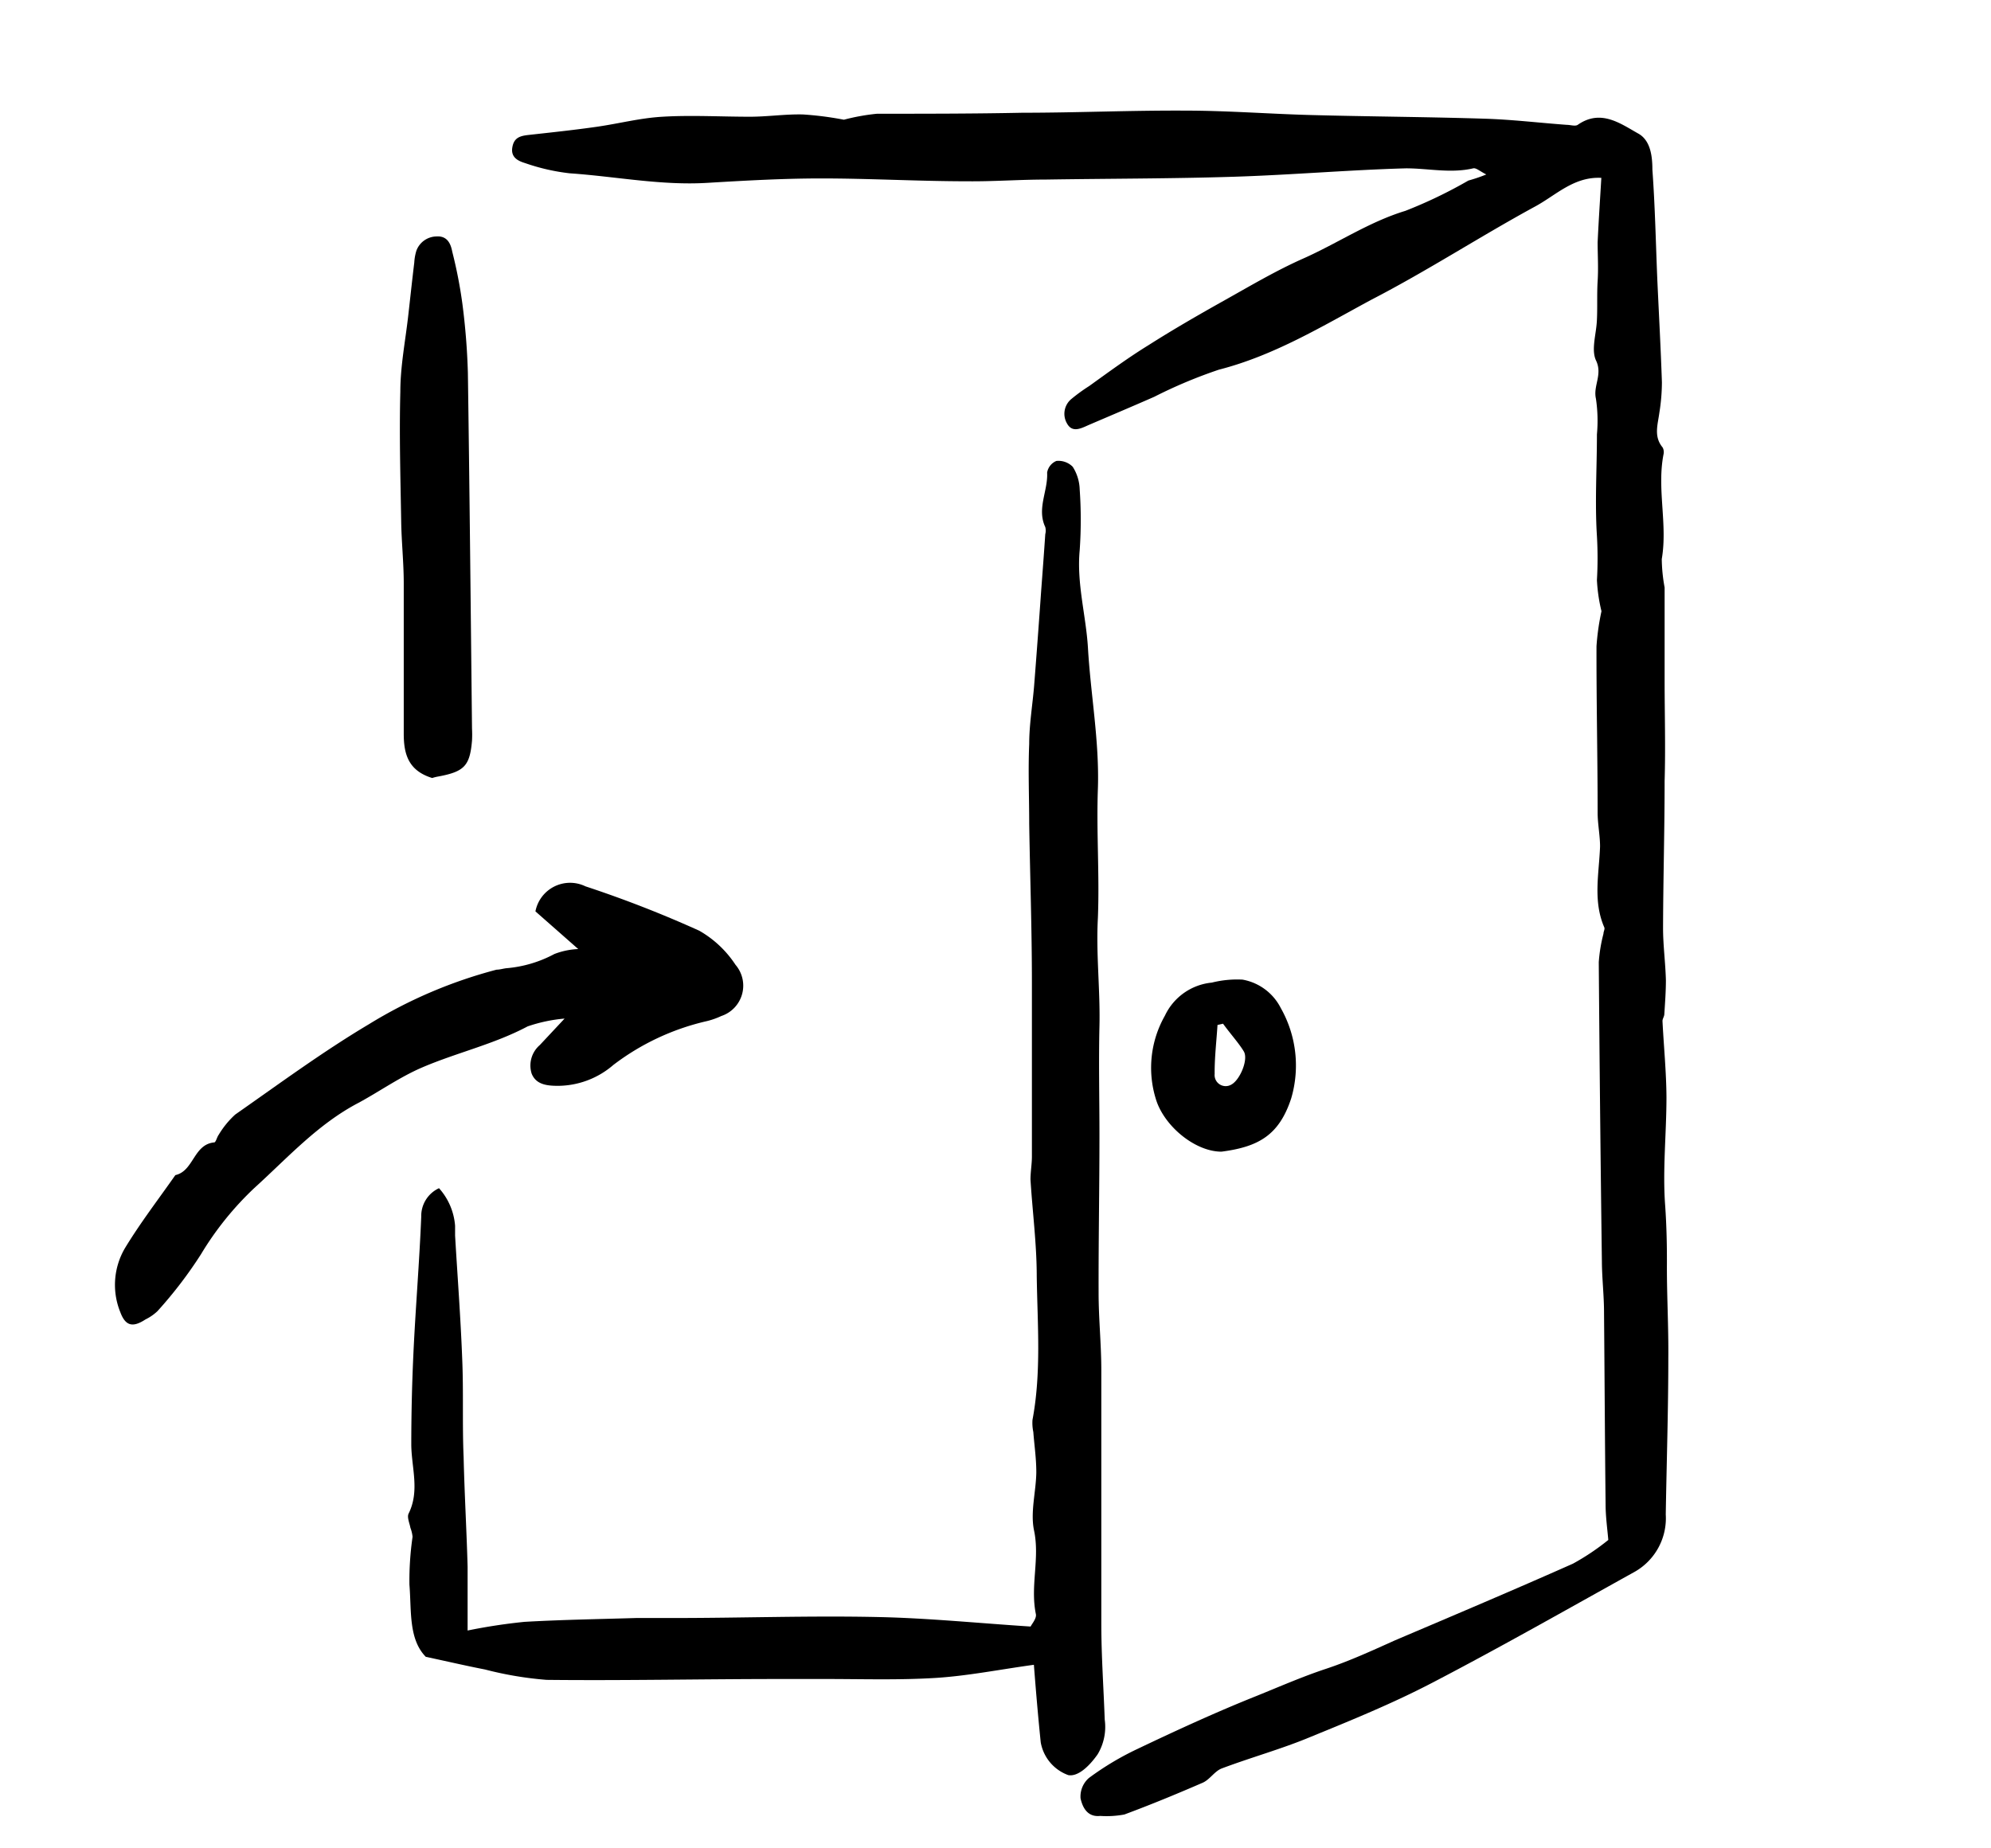
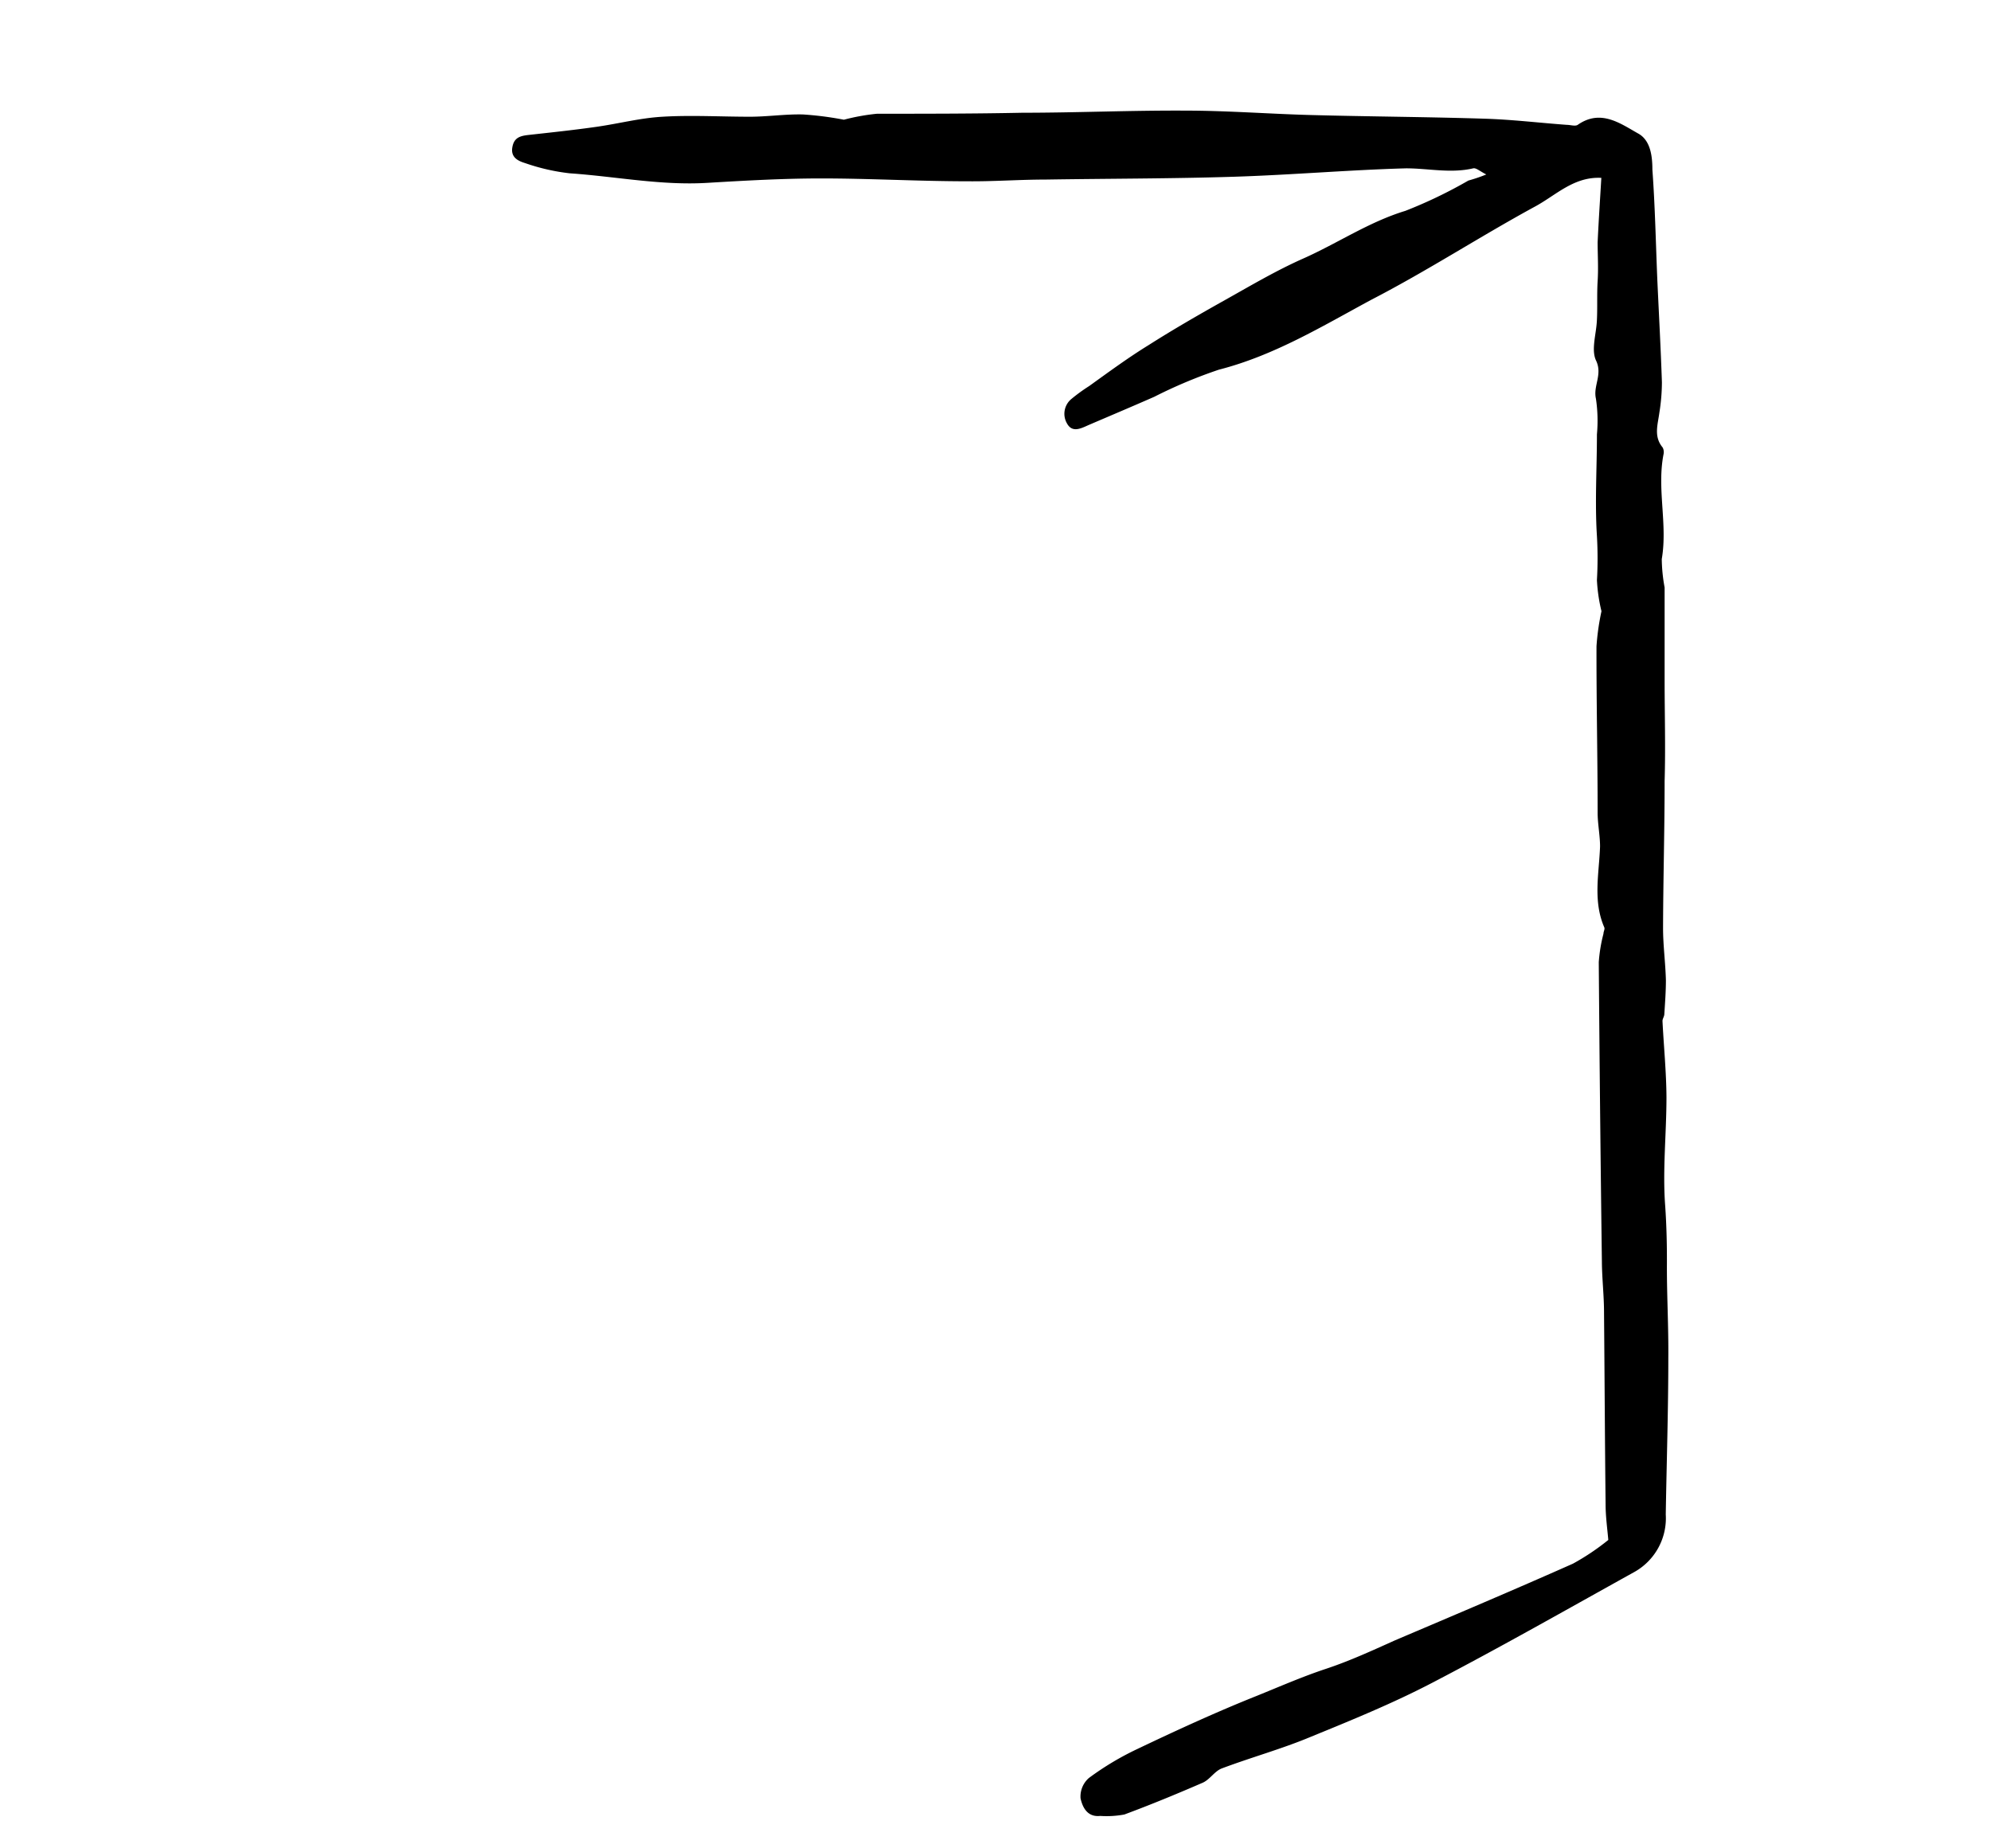
<svg xmlns="http://www.w3.org/2000/svg" viewBox="0 0 140 130">
  <defs>
    <style>.cls-1{fill:none;}</style>
  </defs>
  <g id="レイヤー_2" data-name="レイヤー 2">
    <g id="レイヤー_1-2" data-name="レイヤー 1">
-       <rect class="cls-1" width="140" height="130" />
      <path d="M104.51,12.27c-.44-.22-.72-.48-.92-.43-1.58.37-3.15,0-4.72,0-4,.11-8,.46-12.07.59-4.43.14-8.87.13-13.31.2-1.82,0-3.64.14-5.46.12-3.43,0-6.86-.2-10.28-.2-2.67,0-5.33.15-8,.31-3.26.2-6.46-.45-9.68-.67a14.37,14.37,0,0,1-3.15-.72c-.46-.14-1-.38-.9-1.07s.51-.83,1.07-.9c1.62-.18,3.24-.35,4.85-.58S45,8.3,46.59,8.21c2-.12,4.09,0,6.14,0,1.25,0,2.49-.19,3.73-.16a23,23,0,0,1,2.88.37A14.86,14.86,0,0,1,61.67,8C65.08,8,68.49,8,71.89,7.93c3.81,0,7.61-.17,11.41-.15,3,0,5.9.23,8.85.31,4.09.11,8.19.13,12.29.26,1.9.06,3.81.29,5.72.43.26,0,.61.12.78,0,1.62-1.13,3-.09,4.25.61.88.48,1,1.63,1,2.54.19,2.6.24,5.21.35,7.82.11,2.38.24,4.77.32,7.15a13.81,13.81,0,0,1-.18,2.13c-.11.84-.41,1.67.23,2.44a.7.7,0,0,1,.06.5c-.47,2.44.3,4.9-.12,7.35a11.57,11.57,0,0,0,.2,2c0,2.21,0,4.41,0,6.62s.07,4.64,0,7c0,3.44-.1,6.89-.11,10.34,0,1.22.17,2.44.2,3.67,0,.79-.06,1.58-.11,2.37,0,.17-.13.33-.13.49.09,1.79.27,3.58.28,5.37,0,2.54-.28,5.1-.09,7.63.1,1.44.13,2.87.12,4.32,0,2.12.12,4.25.1,6.38,0,3.68-.12,7.36-.18,11a4.33,4.33,0,0,1-2.22,4.06c-4.72,2.62-9.41,5.29-14.19,7.78-2.76,1.44-5.67,2.63-8.56,3.81-2,.84-4.18,1.44-6.25,2.22-.5.19-.84.78-1.33,1-1.82.79-3.66,1.55-5.52,2.24a6.77,6.77,0,0,1-1.7.1c-.92.1-1.25-.64-1.38-1.24a1.73,1.73,0,0,1,.59-1.43A20.19,20.19,0,0,1,80,123c2.75-1.31,5.53-2.59,8.36-3.72,1.61-.65,3.2-1.35,4.86-1.9s3.25-1.28,4.85-2c4.18-1.78,8.37-3.55,12.53-5.4a16.67,16.67,0,0,0,2.49-1.67c-.07-.81-.19-1.65-.19-2.5-.05-4.49-.07-9-.11-13.49,0-1.18-.14-2.37-.15-3.55q-.14-10.56-.22-21.1a11,11,0,0,1,.33-2c0-.15.11-.32.06-.44-.81-1.86-.37-3.78-.3-5.69,0-.77-.16-1.54-.17-2.31,0-3.93-.09-7.86-.08-11.78a16.94,16.94,0,0,1,.35-2.46,11.69,11.69,0,0,1-.32-2.19,26.74,26.74,0,0,0,0-3.1c-.15-2.37,0-4.76,0-7.15a10.49,10.49,0,0,0-.07-2.51c-.21-.91.49-1.7,0-2.7-.33-.73,0-1.78.06-2.68s0-1.92.06-2.88,0-1.83,0-2.74c.07-1.51.17-3,.26-4.53-1.92-.1-3.18,1.21-4.63,2-3.88,2.11-7.59,4.53-11.52,6.56C93,22.93,89.61,25,85.71,26a33.77,33.77,0,0,0-4.55,1.91c-1.55.68-3.11,1.34-4.65,2-.55.25-1.13.53-1.49-.14a1.35,1.35,0,0,1,.33-1.72,12.25,12.25,0,0,1,1.24-.9c1.39-1,2.75-2,4.18-2.88,1.76-1.12,3.57-2.16,5.39-3.18s3.61-2.08,5.51-2.92c2.4-1.07,4.59-2.56,7.15-3.34a32.7,32.7,0,0,0,4.43-2.13C103.6,12.6,104,12.48,104.51,12.27Z" />
-       <path d="M72.7,117.09c-2.41.33-4.68.79-7,.93-2.7.16-5.42.06-8.13.07l-2.71,0c-5.48,0-11,.12-16.43.06a25,25,0,0,1-4.33-.73c-1.29-.25-2.57-.55-4.16-.89-1.22-1.25-1-3.24-1.15-5.07a21.43,21.43,0,0,1,.22-3.37,2.41,2.41,0,0,0-.15-.63c-.06-.33-.25-.74-.13-1,.8-1.61.2-3.24.19-4.86q0-3.19.15-6.41c.15-3.21.42-6.41.55-9.62a2.15,2.15,0,0,1,1.25-2A4.47,4.47,0,0,1,32,86.21c0,.23,0,.46,0,.69.17,2.89.39,5.77.5,8.66.1,2.3,0,4.61.1,6.92.06,2.57.21,5.14.28,7.71,0,1.47,0,3,0,4.49a40.13,40.13,0,0,1,4-.61c2.62-.15,5.24-.19,7.86-.27l2.68,0c4.74,0,9.49-.17,14.24-.07,3.55.07,7.09.43,10.81.67.09-.19.43-.57.37-.87-.41-2,.29-3.9-.13-5.89-.27-1.29.14-2.72.16-4.08,0-1-.14-1.9-.21-2.84a3.1,3.1,0,0,1-.06-.85c.63-3.35.35-6.73.3-10.09,0-2.28-.3-4.55-.44-6.82,0-.54.1-1.08.1-1.62,0-4.09,0-8.17,0-12.26,0-3.71-.13-7.42-.19-11.14,0-1.87-.08-3.74,0-5.61,0-1.39.24-2.77.35-4.15q.26-3.32.49-6.61c.1-1.33.2-2.65.29-4a1,1,0,0,0,0-.5c-.61-1.3.2-2.55.13-3.83a1.08,1.08,0,0,1,.65-.82,1.41,1.41,0,0,1,1.15.41,3.13,3.13,0,0,1,.49,1.59,30.59,30.59,0,0,1,0,4.28c-.22,2.33.44,4.57.58,6.85.19,3.31.81,6.58.7,9.92-.11,3,.12,6.07,0,9.09-.14,2.55.17,5.07.11,7.61s0,5.13,0,7.69c0,3.69-.07,7.38-.06,11.07,0,1.81.19,3.62.19,5.43,0,5.94,0,11.88,0,17.82,0,2.25.16,4.51.24,6.76a3.75,3.75,0,0,1-.5,2.45c-.62.88-1.4,1.58-2.06,1.46a3,3,0,0,1-1.94-2.31C73,120.78,72.85,119.05,72.7,117.09Z" />
-       <path d="M37.65,64.1a2.48,2.48,0,0,1,3.52-1.76,81,81,0,0,1,8,3.12,7.48,7.48,0,0,1,2.55,2.4,2.25,2.25,0,0,1-1,3.6,5.39,5.39,0,0,1-1.11.38,17.12,17.12,0,0,0-6.48,3.06,6,6,0,0,1-3.87,1.47c-.77,0-1.57-.07-1.88-.87a1.9,1.9,0,0,1,.58-2l1.74-1.86a10.8,10.8,0,0,0-2.6.55c-2.37,1.26-5,1.85-7.42,2.89-1.56.67-3,1.69-4.46,2.48-2.87,1.5-5,3.88-7.34,6a21.86,21.86,0,0,0-3.75,4.66,30.11,30.11,0,0,1-3.06,4,3.39,3.39,0,0,1-.84.58c-.9.59-1.41.46-1.77-.51a5.1,5.1,0,0,1,.33-4.51c1.08-1.78,2.35-3.43,3.54-5.13,1.3-.29,1.27-2.16,2.73-2.3.12,0,.19-.37.32-.54a6.25,6.25,0,0,1,1.16-1.42c3.09-2.16,6.14-4.41,9.38-6.34a33.15,33.15,0,0,1,9-3.85c.22,0,.44-.07.67-.1a8.67,8.67,0,0,0,3.39-1,5.23,5.23,0,0,1,1.68-.35Z" />
-       <path d="M30.39,54.72c-1.69-.52-2-1.7-2-3.12,0-3.53,0-7.05,0-10.58,0-1.46-.16-2.92-.18-4.38-.05-3-.14-6.06-.06-9.09,0-1.8.36-3.6.56-5.39.14-1.23.27-2.46.42-3.69a3.45,3.45,0,0,1,.15-.84,1.53,1.53,0,0,1,1.42-1c.76-.05,1,.53,1.1,1.07a32.49,32.49,0,0,1,.71,3.64,47.56,47.56,0,0,1,.39,4.9c.12,8.32.2,16.65.29,25a8,8,0,0,1,0,.85c-.15,1.77-.54,2.18-2.35,2.52A3.12,3.12,0,0,0,30.39,54.72Z" />
-       <path d="M85.89,81c-1.87,0-4.06-1.82-4.62-3.72a7.41,7.41,0,0,1,.64-5.84,4.08,4.08,0,0,1,3.3-2.33,7.34,7.34,0,0,1,2.16-.21,3.75,3.75,0,0,1,2.69,2,8.19,8.19,0,0,1,.73,6.36C89.94,79.84,88.5,80.66,85.89,81ZM86,72l-.39.09c-.07,1.14-.21,2.29-.2,3.44a.78.78,0,0,0,1.16.76c.61-.31,1.23-1.77.89-2.34S86.49,72.68,86,72Z" />
    </g>
  </g>
</svg>